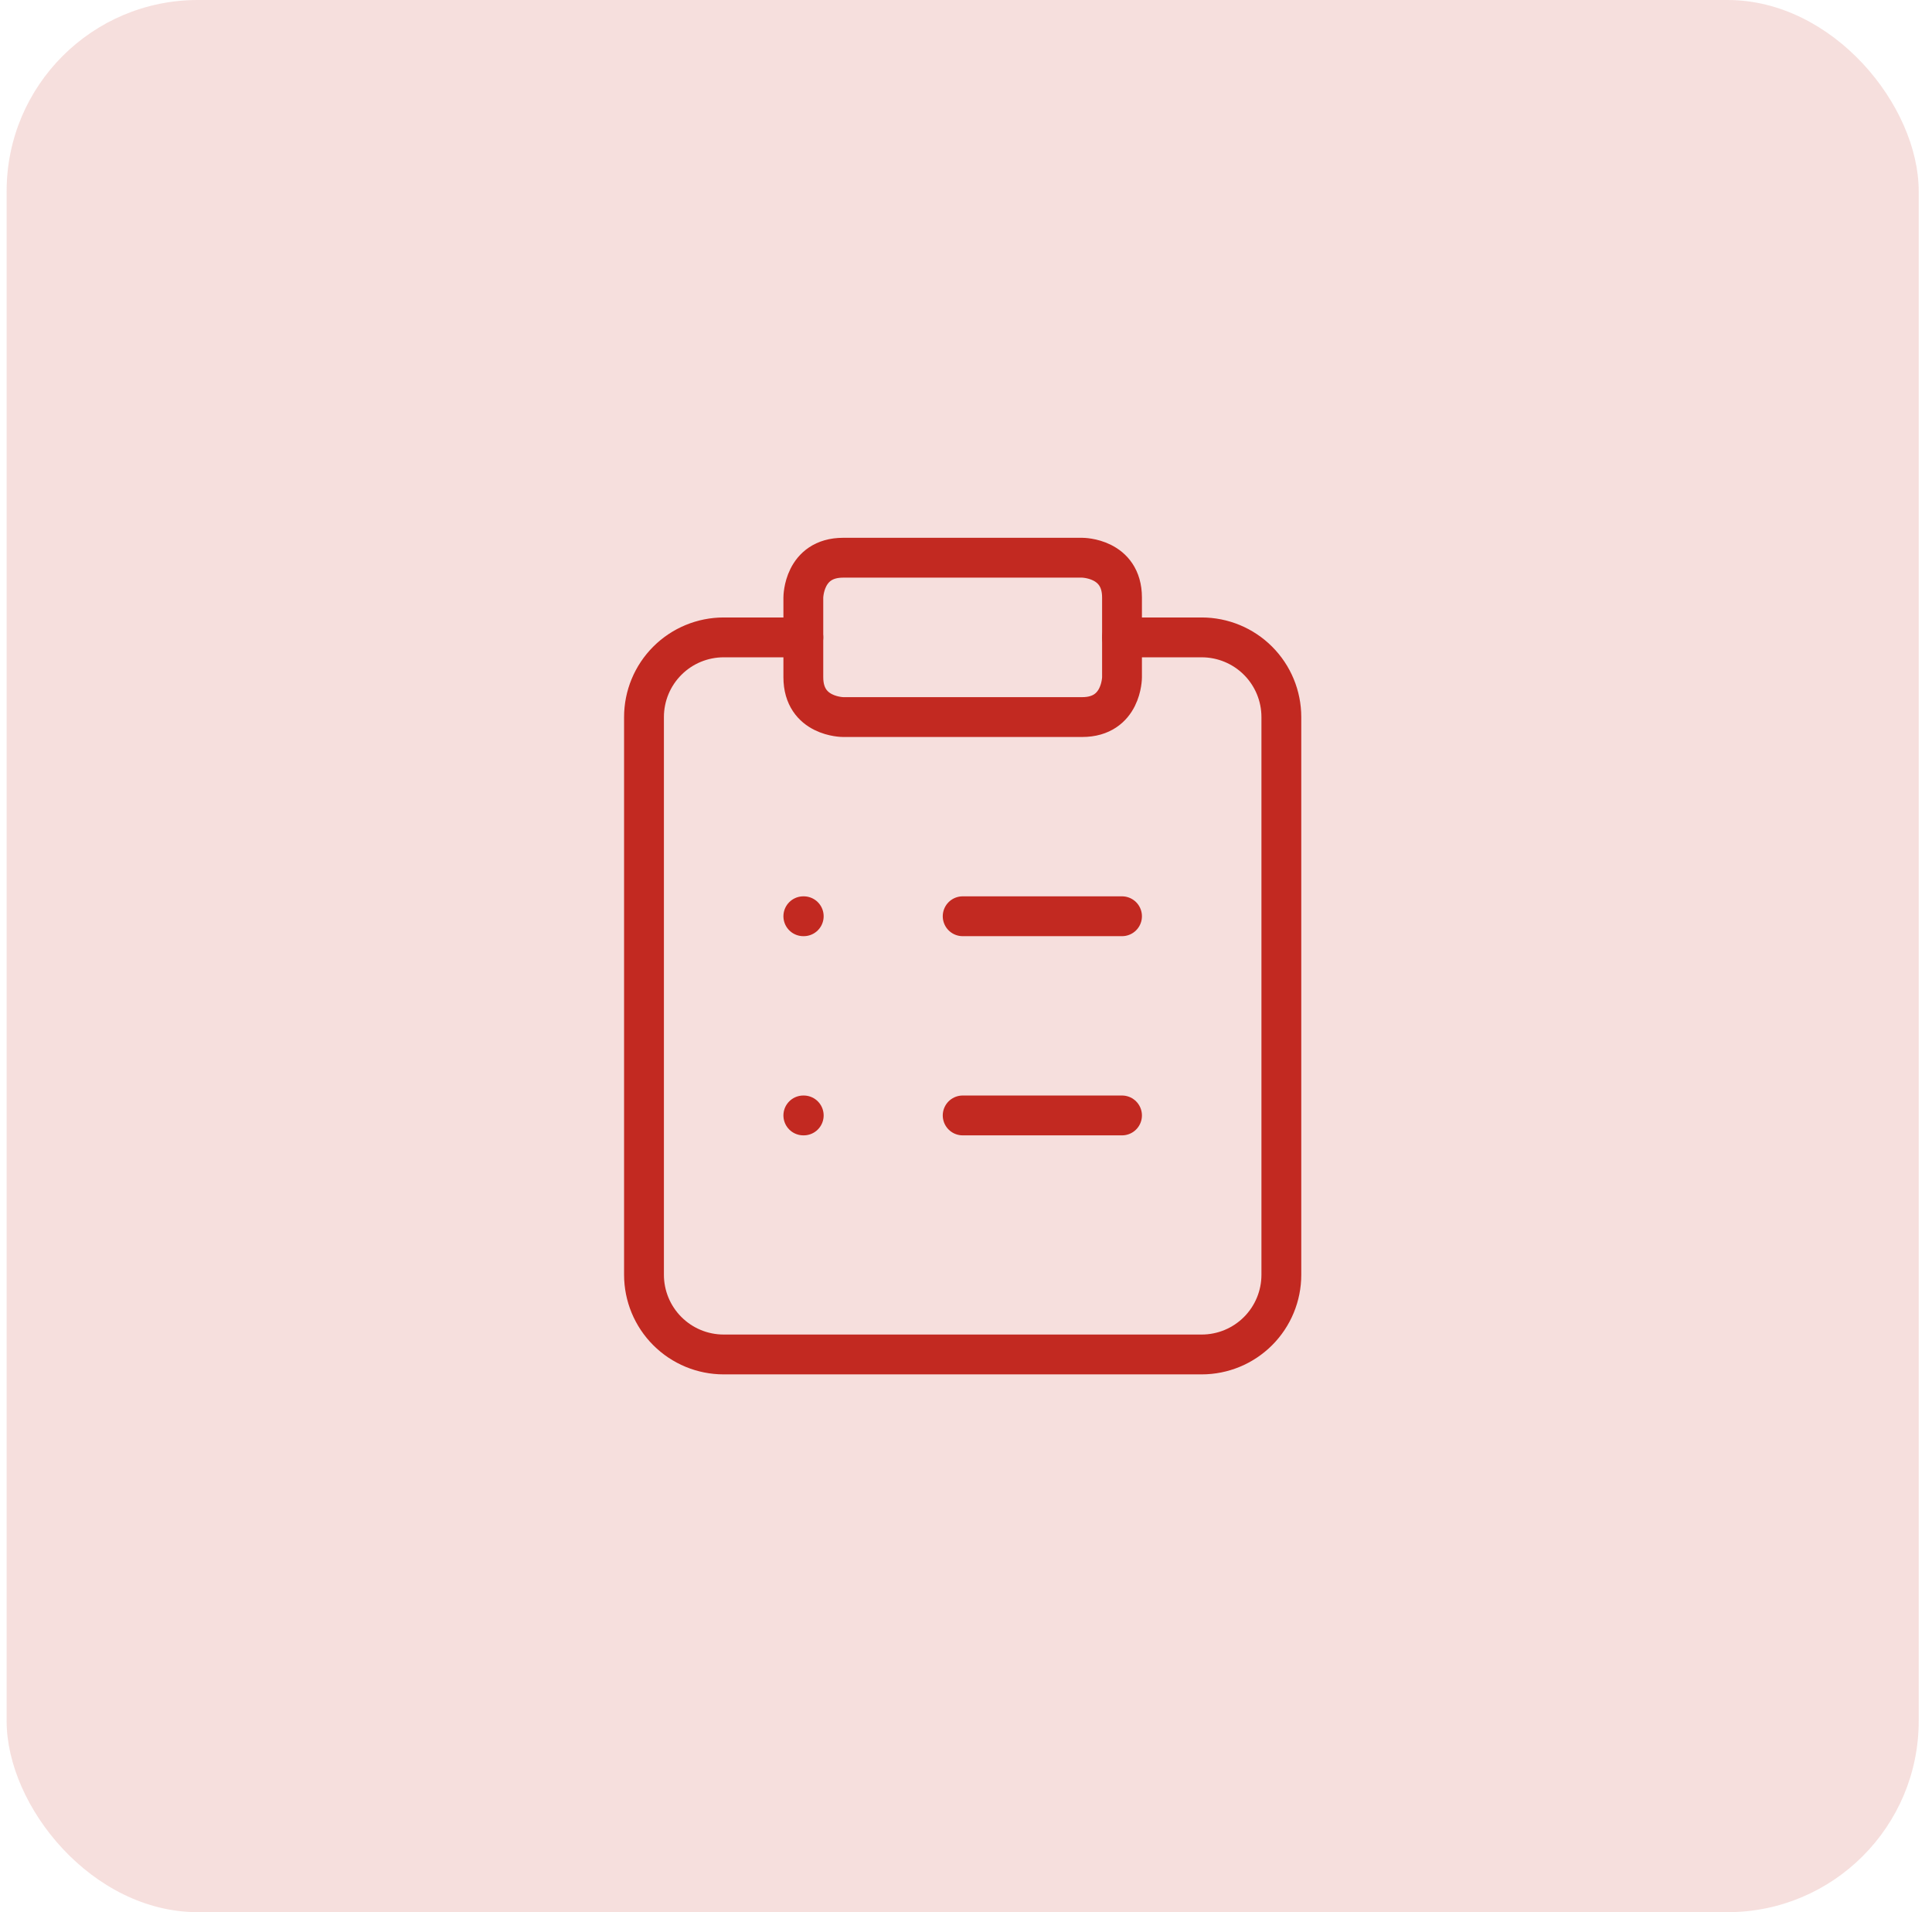
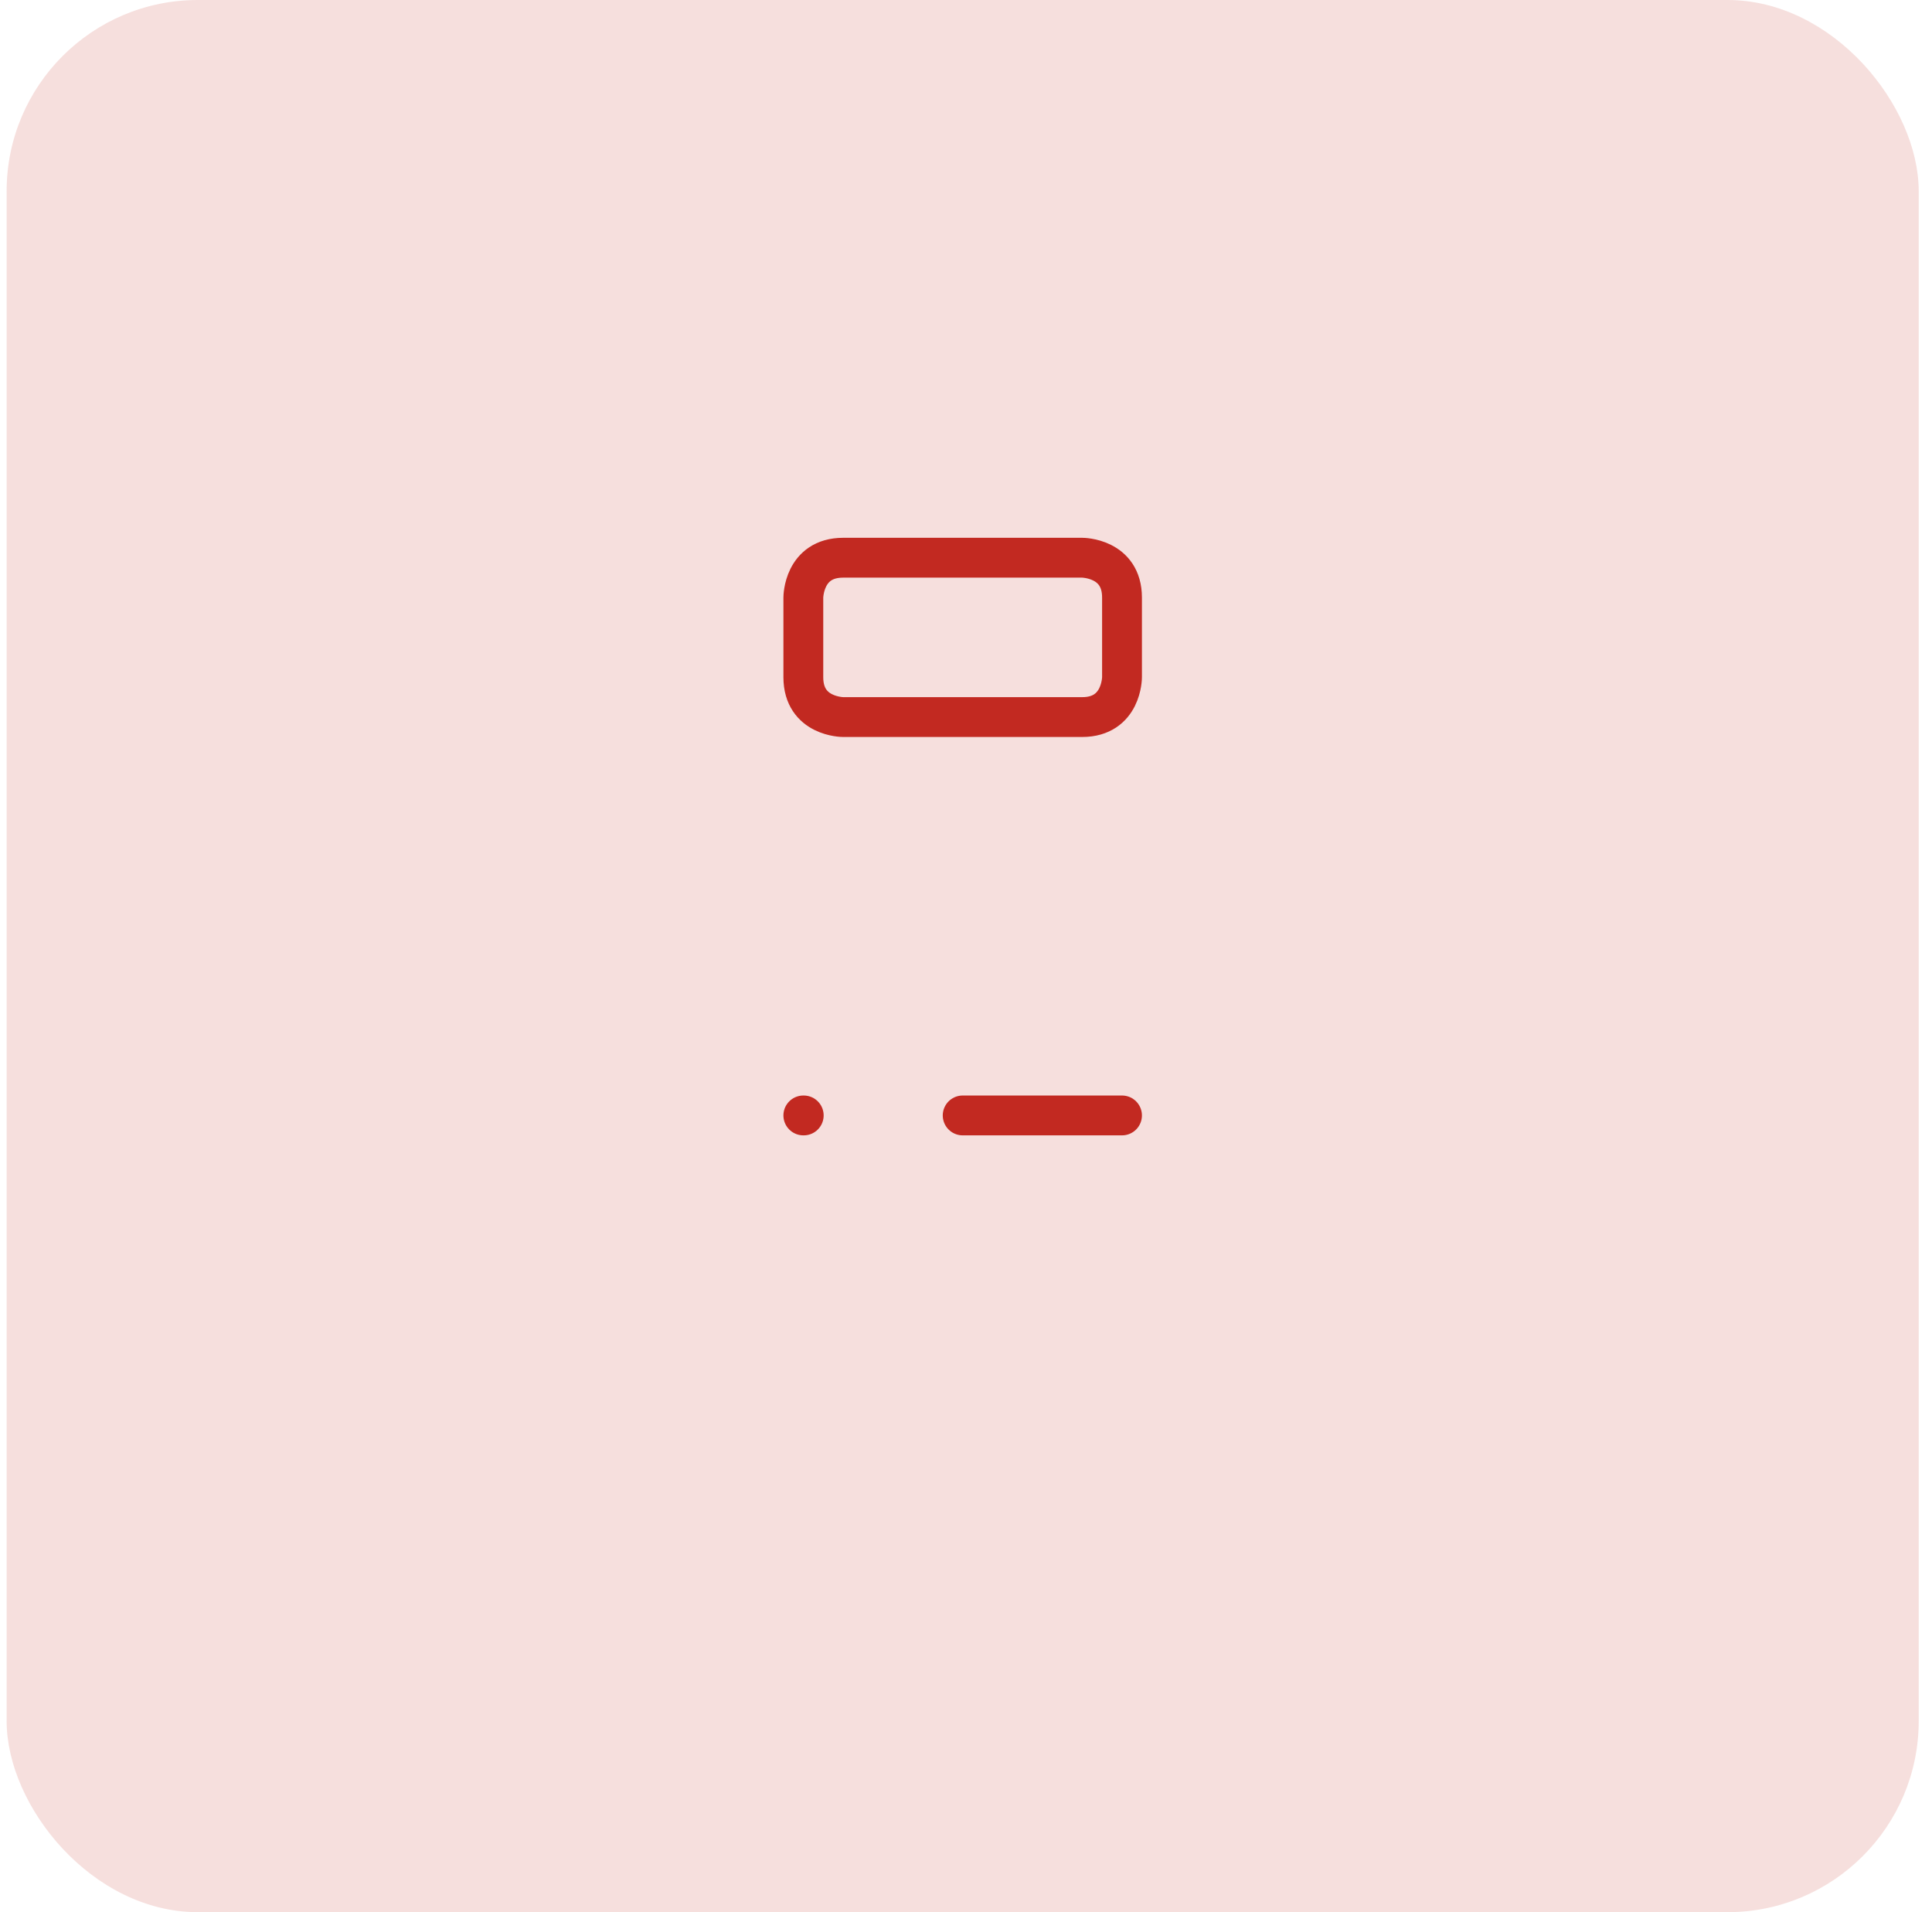
<svg xmlns="http://www.w3.org/2000/svg" width="97" height="96" viewBox="0 0 97 96" fill="none">
  <rect x="0.333" width="96" height="96" rx="9.6" fill="#C22821" fill-opacity="0.15" />
  <path d="M42.333 28H54.333C54.333 28 56.333 28 56.333 30V34C56.333 34 56.333 36 54.333 36H42.333C42.333 36 40.333 36 40.333 34V30C40.333 30 40.333 28 42.333 28Z" stroke="#C22921" stroke-width="2" stroke-linecap="round" stroke-linejoin="round" />
-   <path d="M56.333 32H60.333C61.394 32 62.412 32.421 63.162 33.172C63.912 33.922 64.333 34.939 64.333 36V64C64.333 65.061 63.912 66.078 63.162 66.828C62.412 67.579 61.394 68 60.333 68H36.333C35.273 68 34.255 67.579 33.505 66.828C32.755 66.078 32.333 65.061 32.333 64V36C32.333 34.939 32.755 33.922 33.505 33.172C34.255 32.421 35.273 32 36.333 32H40.333" stroke="#C22921" stroke-width="2" stroke-linecap="round" stroke-linejoin="round" />
-   <path d="M48.333 46H56.333" stroke="#C22921" stroke-width="2" stroke-linecap="round" stroke-linejoin="round" />
  <path d="M48.333 56H56.333" stroke="#C22921" stroke-width="2" stroke-linecap="round" stroke-linejoin="round" />
-   <path d="M40.333 46H40.353" stroke="#C22921" stroke-width="2" stroke-linecap="round" stroke-linejoin="round" />
  <path d="M40.333 56H40.353" stroke="#C22921" stroke-width="2" stroke-linecap="round" stroke-linejoin="round" />
</svg>